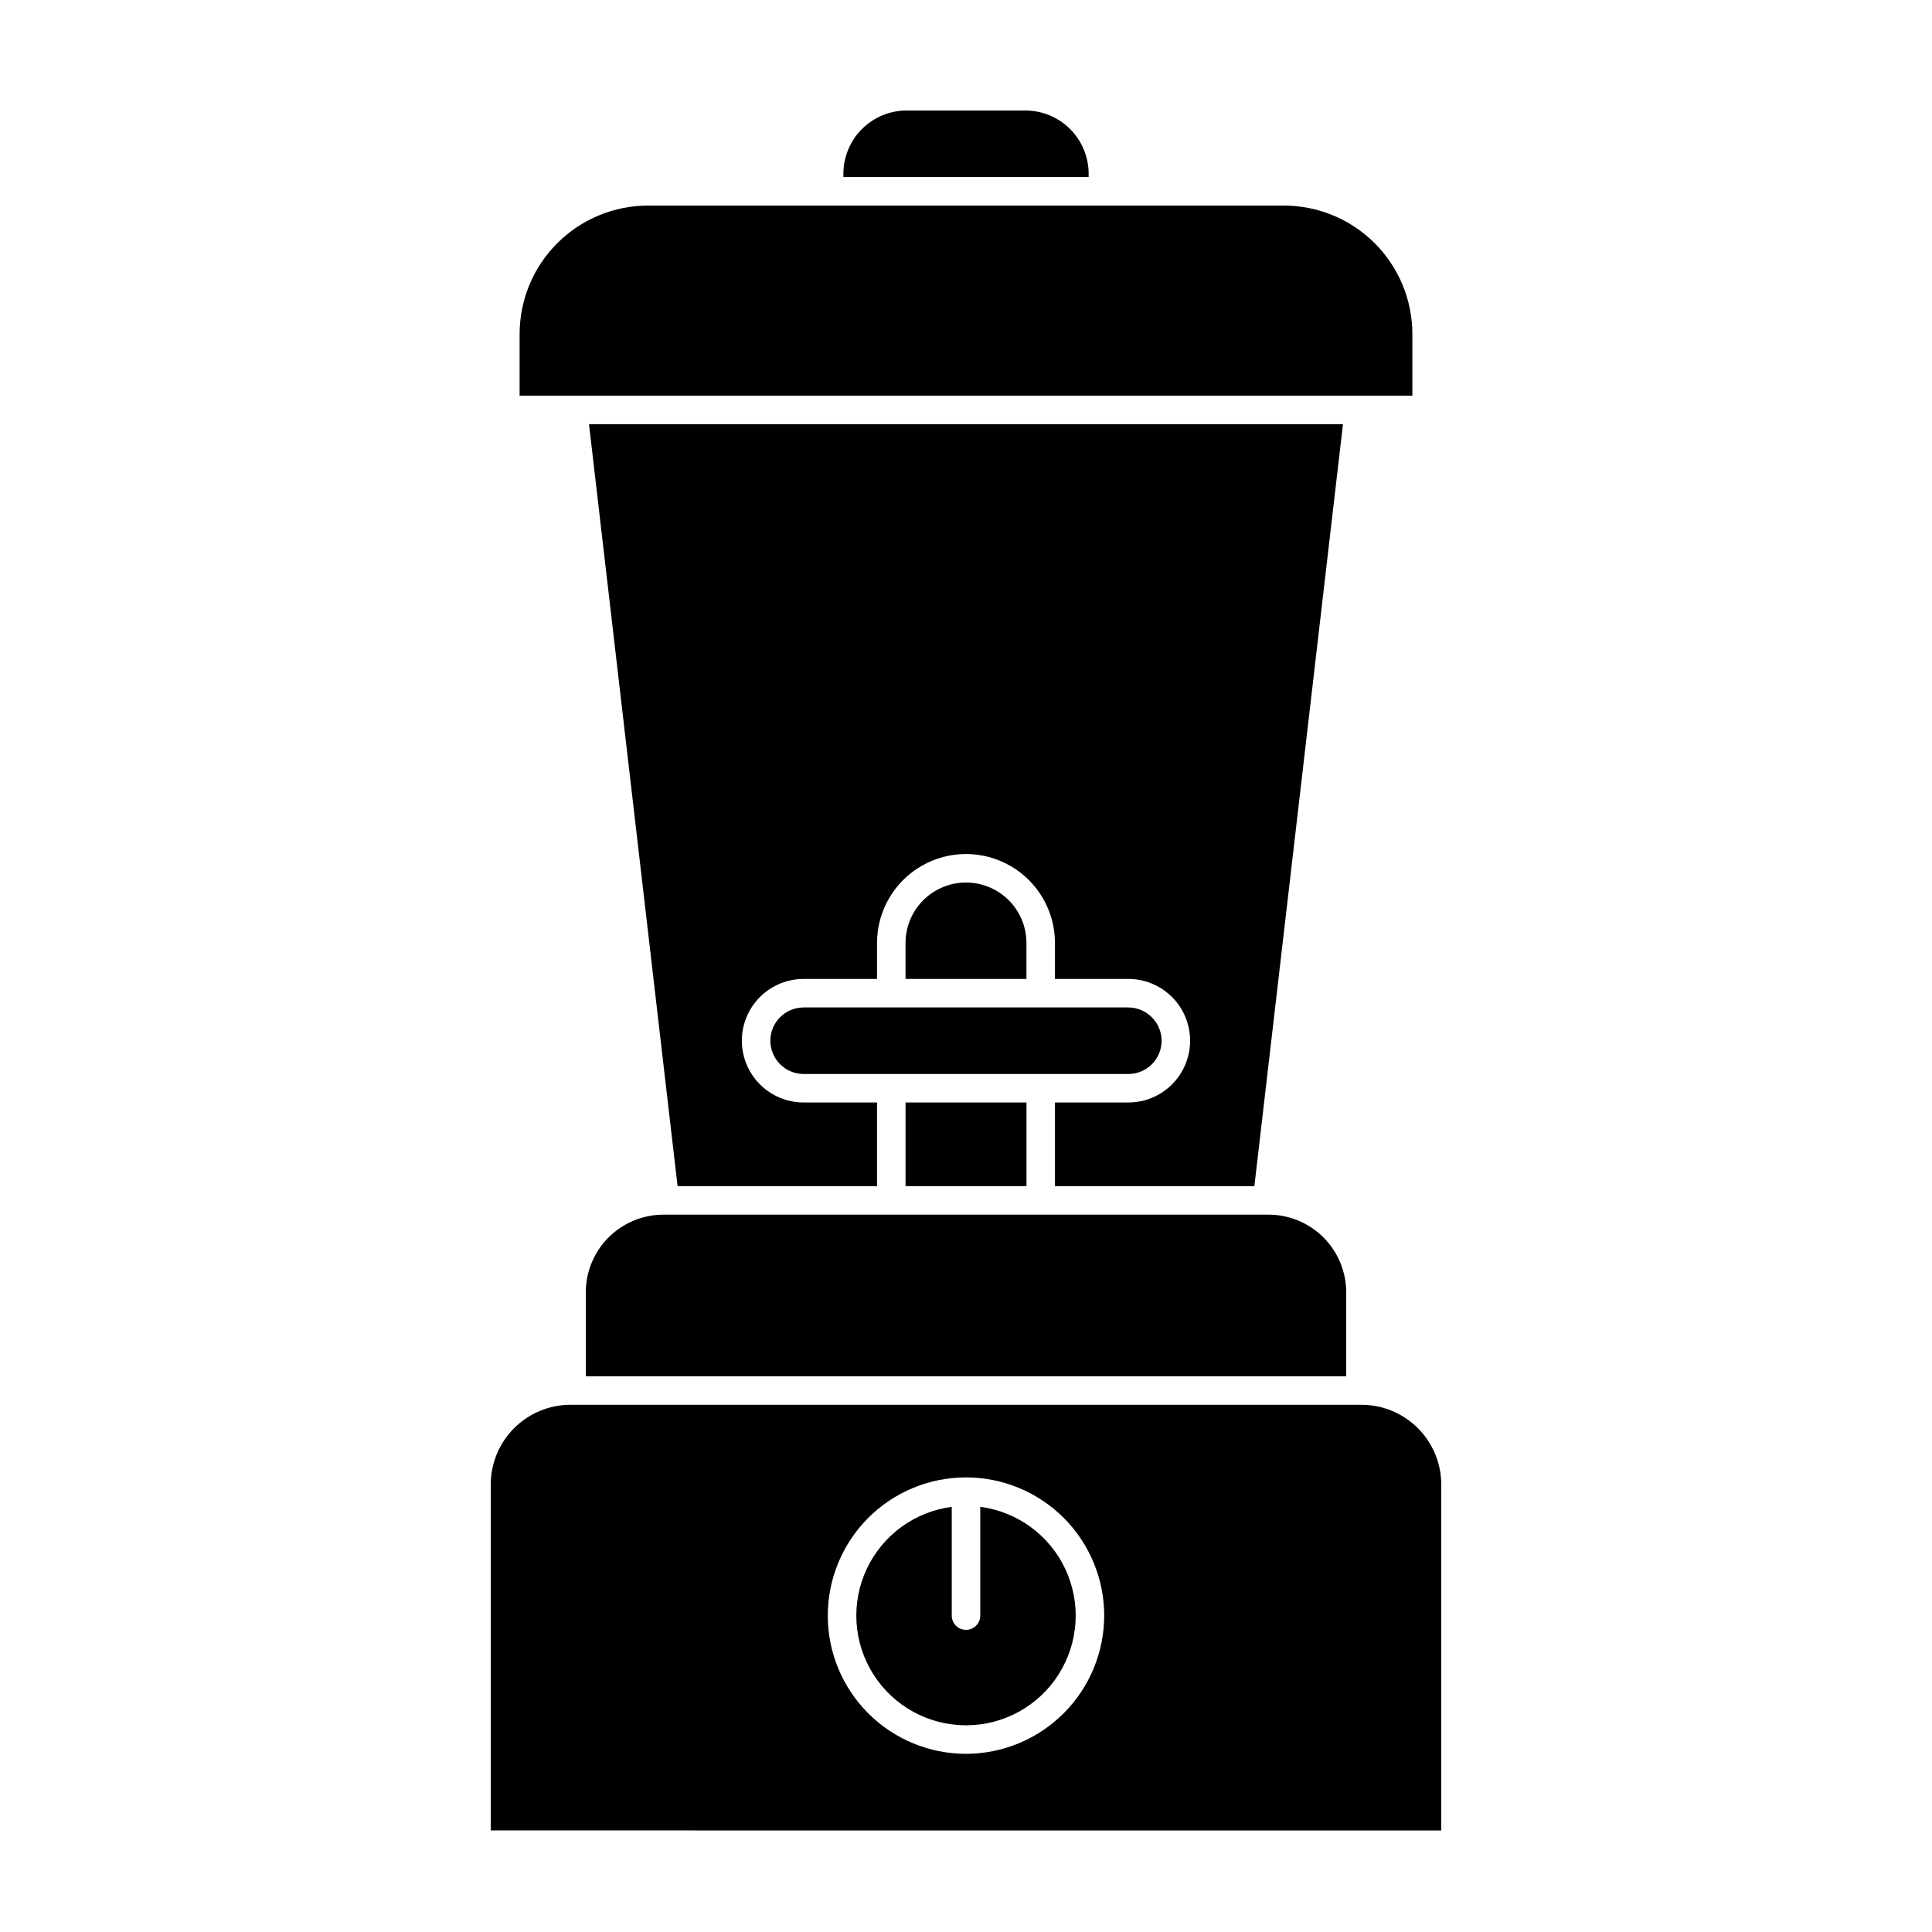
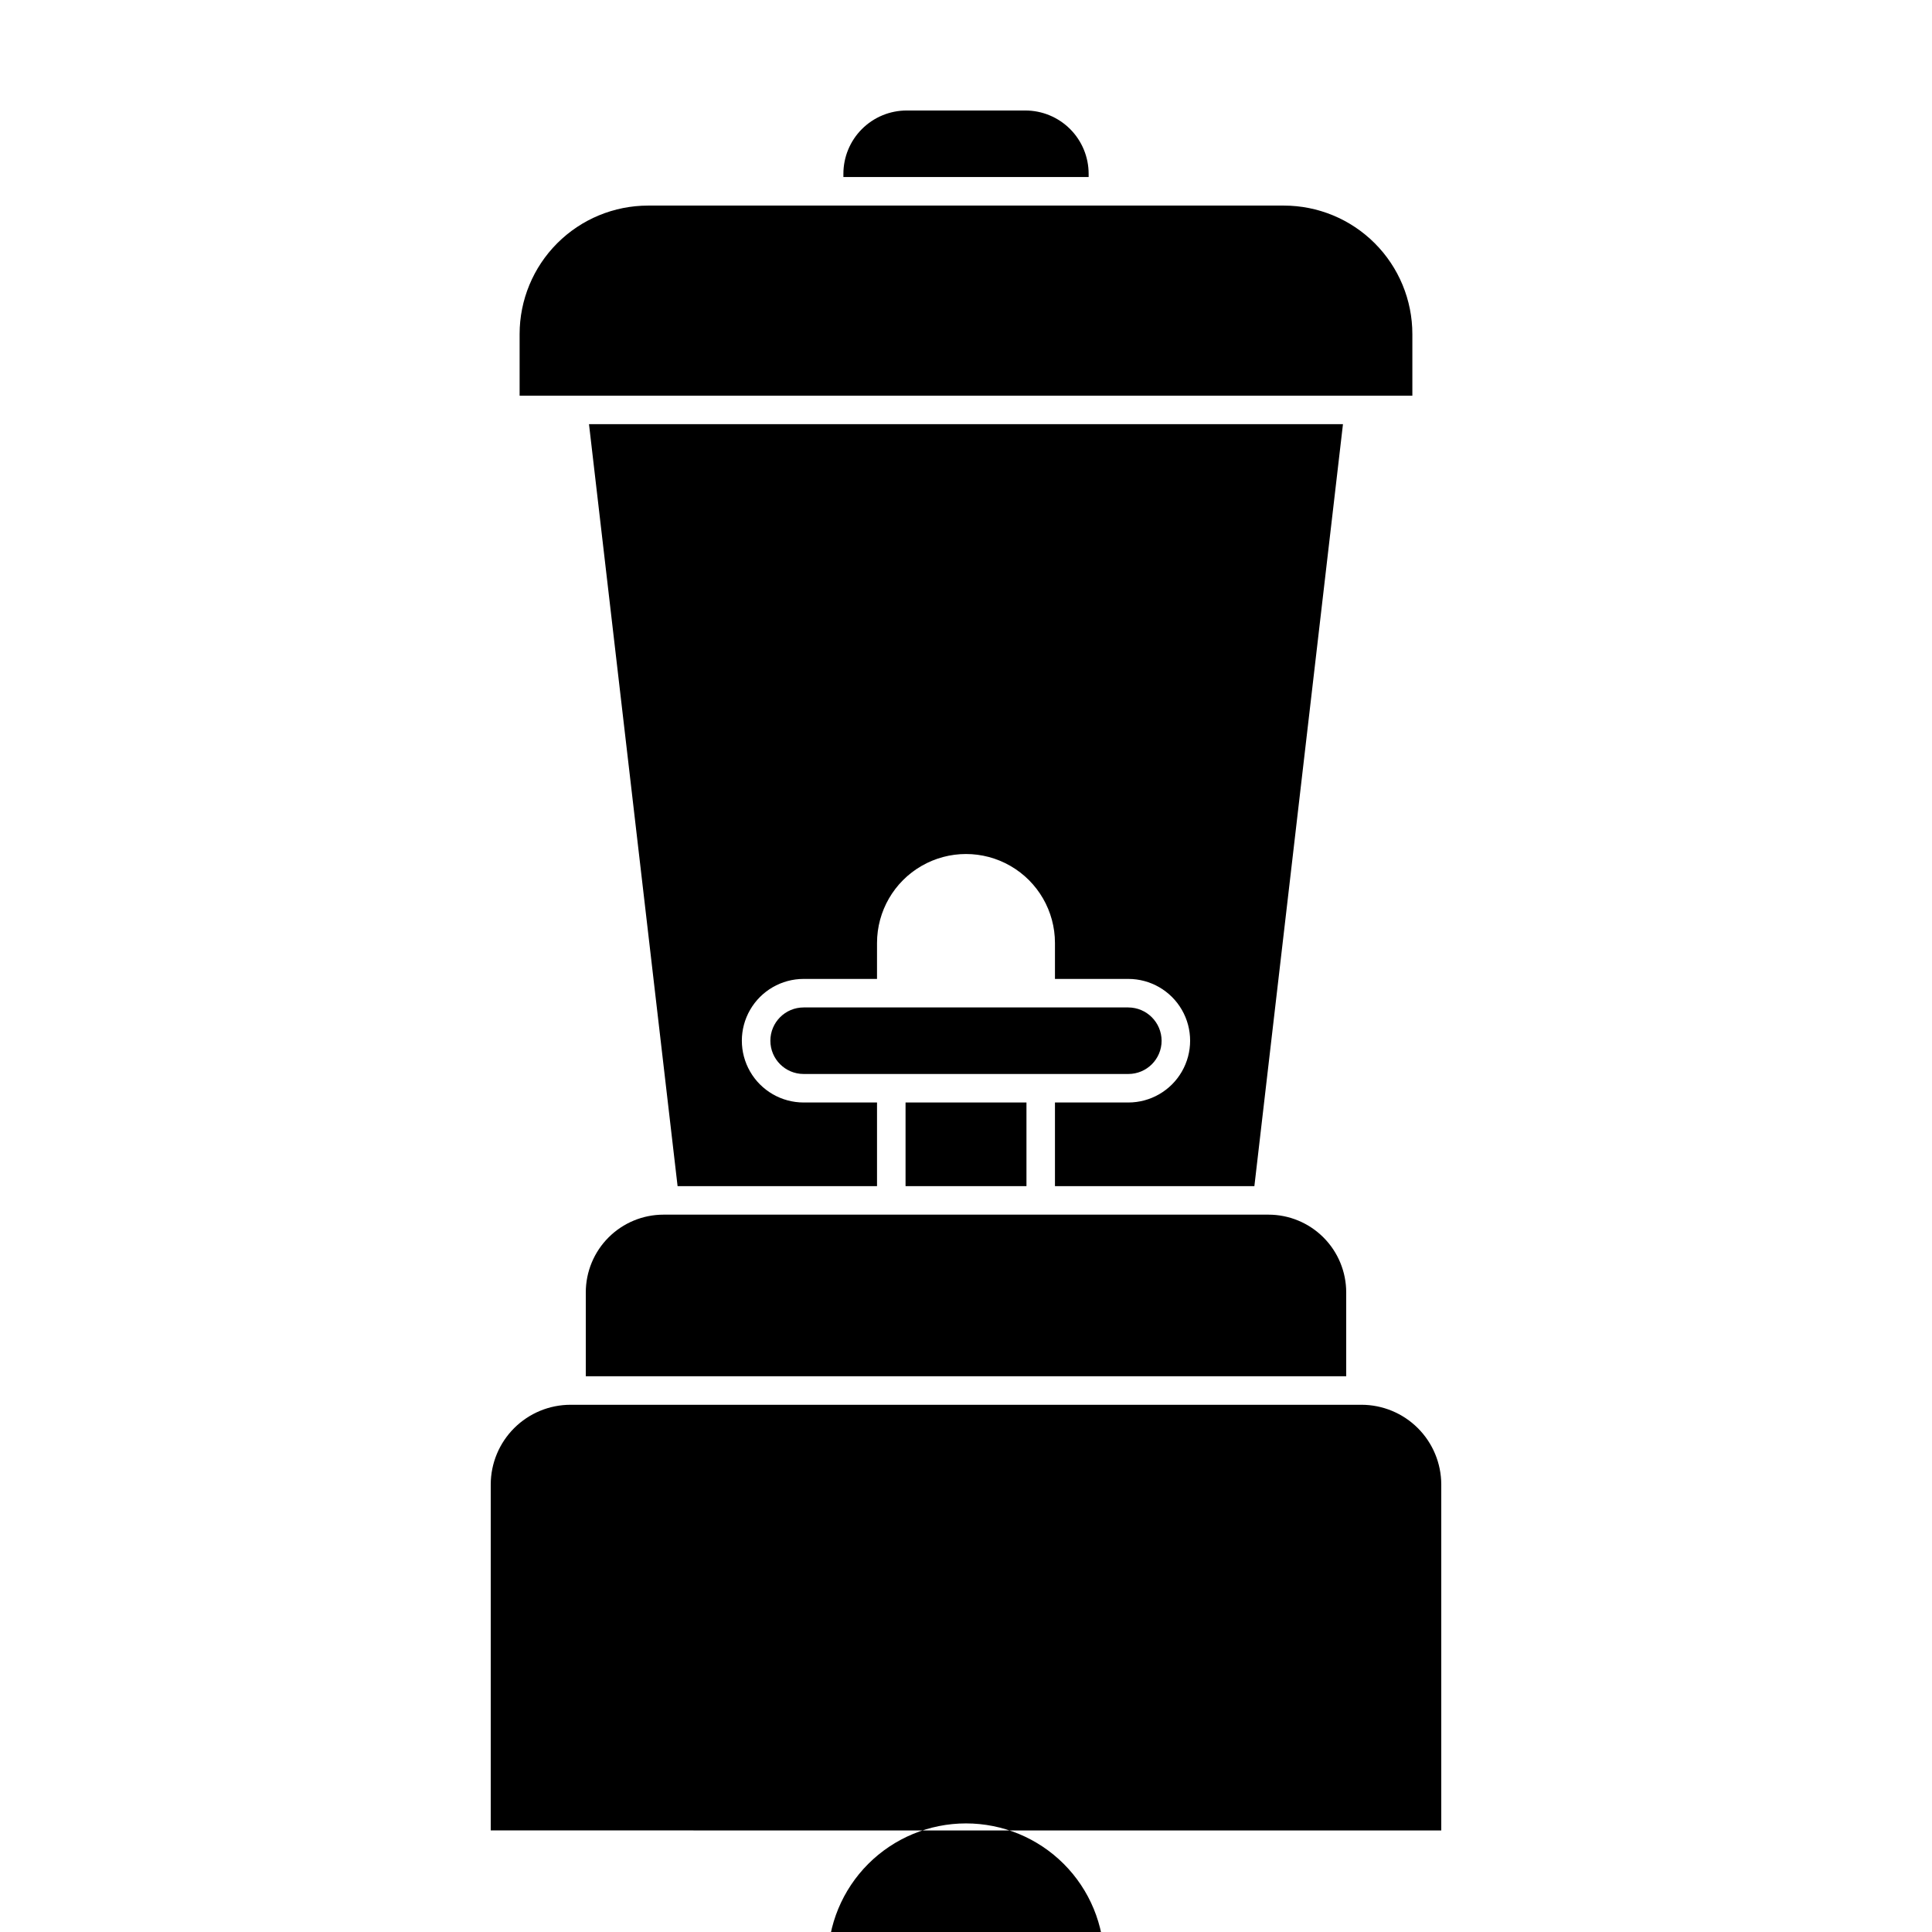
<svg xmlns="http://www.w3.org/2000/svg" fill="#000000" width="800px" height="800px" version="1.1" viewBox="144 144 512 512">
  <g>
    <path d="m432.5 190.06c0-4.449-1.77-8.719-4.914-11.863-3.148-3.148-7.414-4.914-11.863-4.914h-31.438c-4.449 0-8.719 1.766-11.863 4.914-3.148 3.144-4.914 7.414-4.914 11.863v0.855h64.992z" />
    <path d="m376.42 458.34v-22.168h-19.449c-5.848 0-11.254-3.121-14.18-8.188s-2.926-11.309 0-16.375c2.926-5.062 8.332-8.184 14.18-8.184h19.445l0.004-9.523c0-8.422 4.492-16.207 11.789-20.418 7.293-4.215 16.281-4.215 23.578 0 7.293 4.211 11.789 11.996 11.789 20.418v9.523h19.445c5.852 0 11.254 3.121 14.18 8.184 2.926 5.066 2.926 11.309 0 16.375s-8.328 8.188-14.18 8.188h-19.445v22.168h52.848l23.477-201.93h-199.81l23.477 201.93z" />
    <path d="m518.29 248.86v-16.324c0-9.031-3.59-17.695-9.977-24.082-6.387-6.387-15.047-9.973-24.082-9.973h-168.47c-9.031 0-17.695 3.586-24.082 9.973-6.387 6.387-9.977 15.051-9.977 24.082v16.324h236.79z" />
-     <path d="m400 377.88c-4.25 0-8.324 1.688-11.332 4.691-3.004 3.004-4.691 7.078-4.691 11.328v9.523h32.043v-9.523c0-4.25-1.688-8.324-4.691-11.328-3.004-3.004-7.082-4.691-11.328-4.691z" />
    <path d="m383.98 436.17h32.043v22.168h-32.043z" />
    <path d="m500.76 486.5c0-5.465-2.172-10.707-6.035-14.57-3.867-3.867-9.105-6.035-14.57-6.035h-160.31c-5.465 0-10.707 2.168-14.57 6.035-3.867 3.863-6.035 9.105-6.035 14.57v22.219l201.52-0.004z" />
-     <path d="m525.95 537.39c-0.012-5.602-2.246-10.973-6.215-14.93-3.965-3.957-9.34-6.18-14.945-6.18h-209.58c-5.606 0-10.98 2.223-14.945 6.18-3.969 3.957-6.203 9.328-6.215 14.93v91.691l251.9 0.004zm-125.95 71.391c-9.715 0-19.031-3.859-25.902-10.727-6.867-6.871-10.727-16.188-10.727-25.902 0-9.711 3.859-19.027 10.727-25.898 6.871-6.867 16.188-10.727 25.902-10.727 9.711 0 19.027 3.859 25.898 10.727 6.867 6.871 10.727 16.188 10.727 25.898-0.012 9.711-3.875 19.02-10.742 25.887-6.867 6.867-16.176 10.73-25.883 10.742z" />
+     <path d="m525.95 537.39c-0.012-5.602-2.246-10.973-6.215-14.93-3.965-3.957-9.34-6.18-14.945-6.18h-209.58c-5.606 0-10.98 2.223-14.945 6.18-3.969 3.957-6.203 9.328-6.215 14.93v91.691l251.9 0.004m-125.95 71.391c-9.715 0-19.031-3.859-25.902-10.727-6.867-6.871-10.727-16.188-10.727-25.902 0-9.711 3.859-19.027 10.727-25.898 6.871-6.867 16.188-10.727 25.902-10.727 9.711 0 19.027 3.859 25.898 10.727 6.867 6.871 10.727 16.188 10.727 25.898-0.012 9.711-3.875 19.02-10.742 25.887-6.867 6.867-16.176 10.73-25.883 10.742z" />
    <path d="m451.84 419.8c-0.027-4.856-3.957-8.789-8.816-8.816h-86.051c-4.867 0-8.816 3.949-8.816 8.816 0 4.871 3.949 8.816 8.816 8.816h86.051c4.871 0 8.816-3.945 8.816-8.816z" />
    <path d="m403.78 543.33v28.816c0 2.09-1.691 3.781-3.777 3.781-2.09 0-3.781-1.691-3.781-3.781v-28.816c-9.852 1.293-18.359 7.523-22.562 16.527s-3.516 19.531 1.82 27.91c5.34 8.383 14.586 13.457 24.523 13.457 9.934 0 19.184-5.074 24.52-13.457 5.336-8.379 6.023-18.906 1.82-27.91s-12.711-15.234-22.562-16.527z" />
  </g>
</svg>